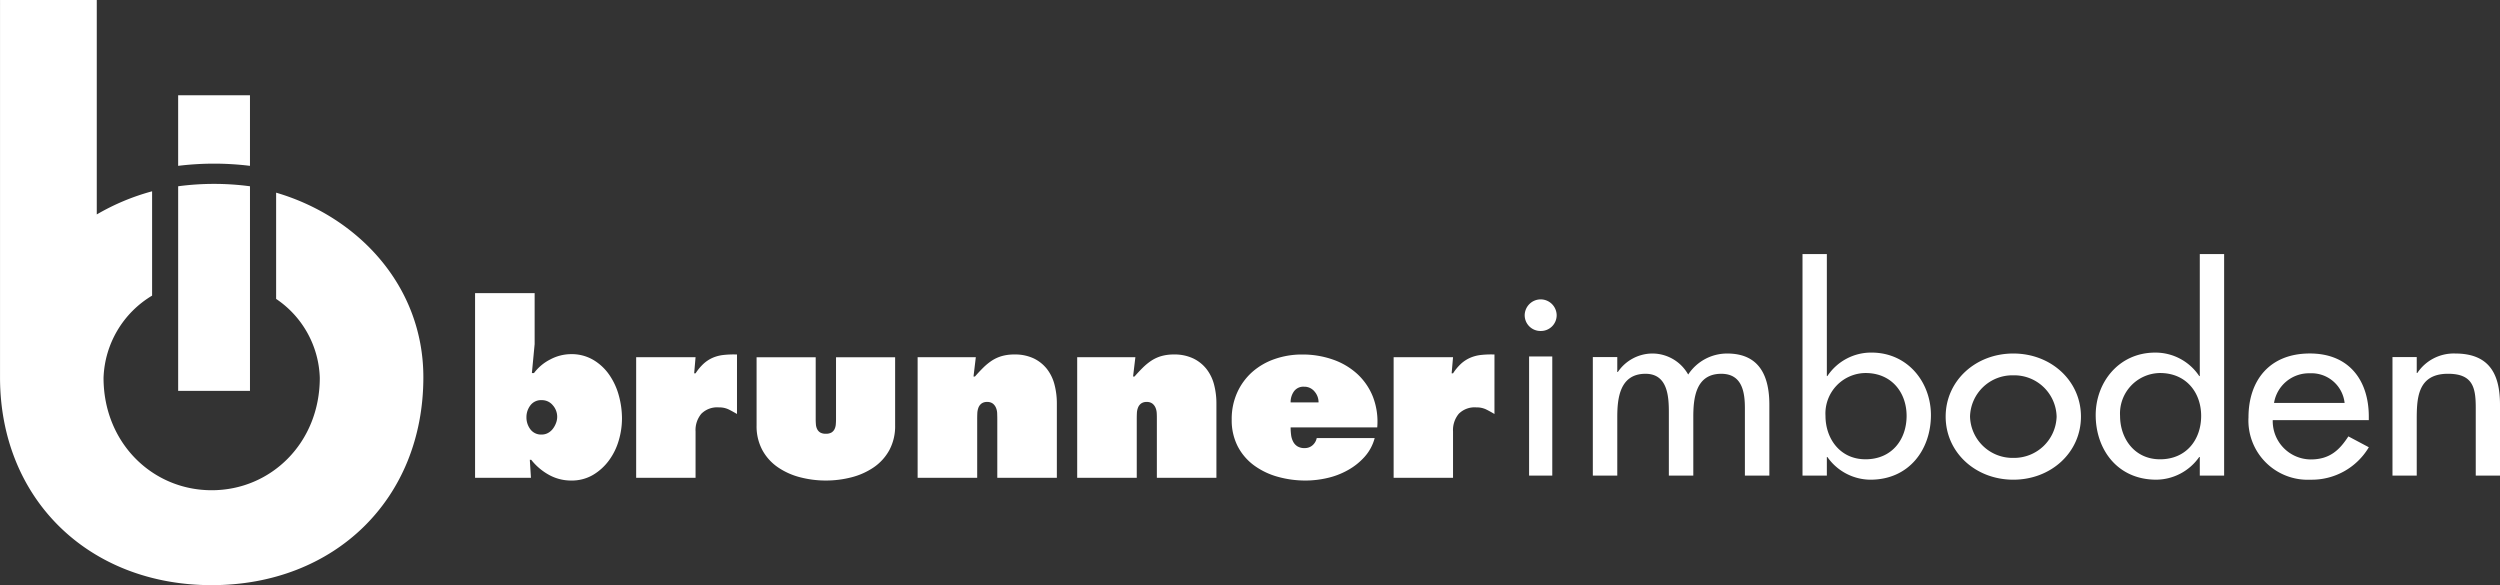
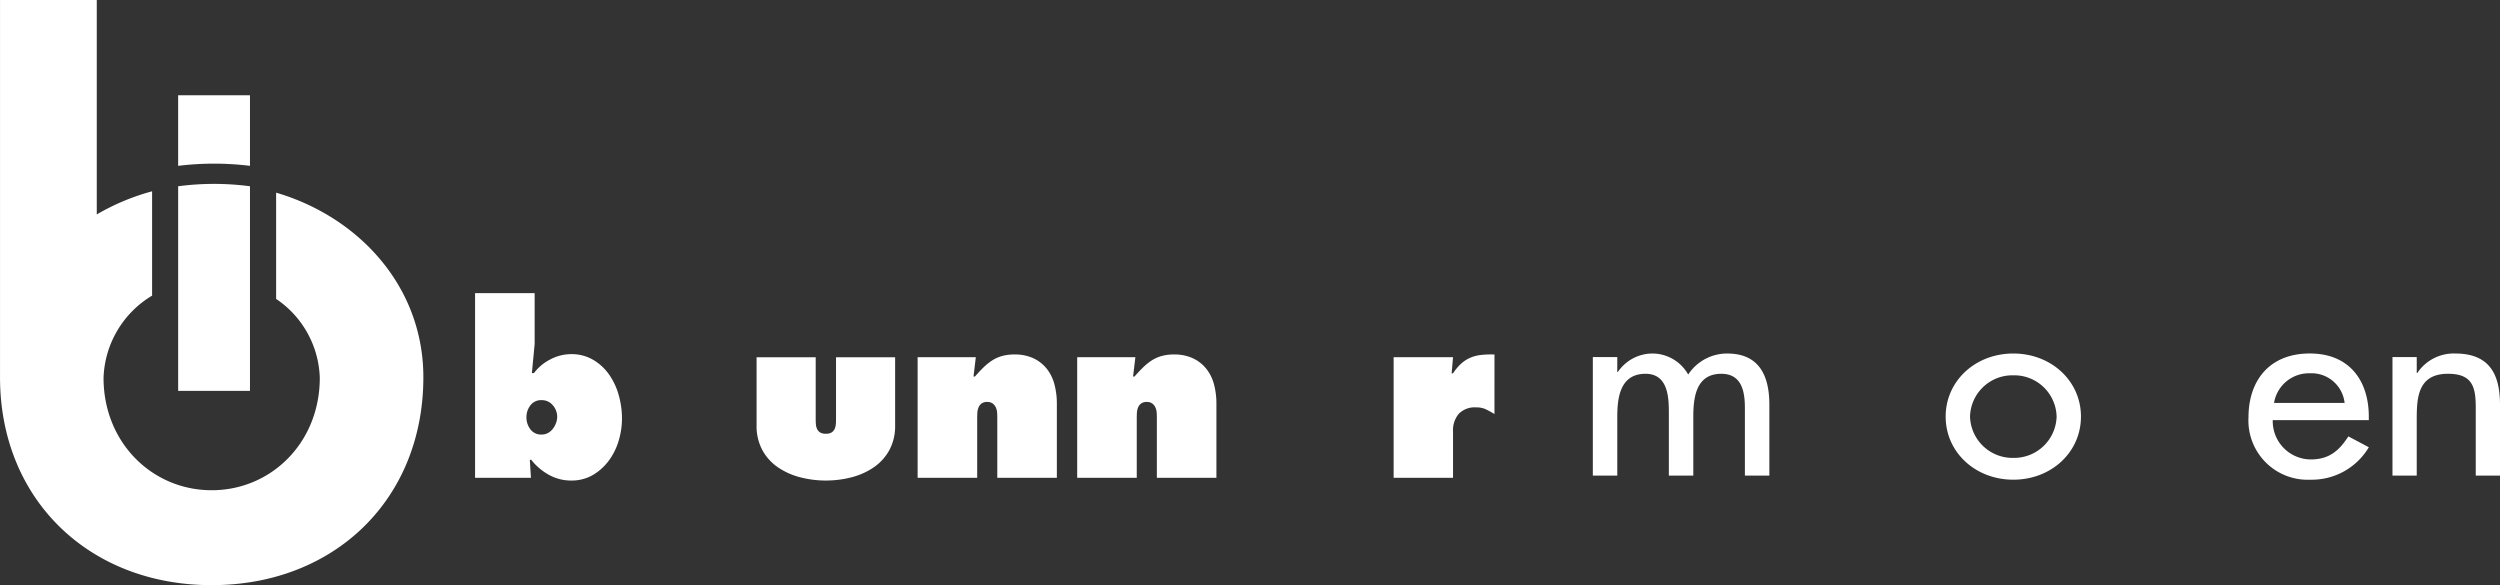
<svg xmlns="http://www.w3.org/2000/svg" width="312.681" height="73.188" viewBox="0 0 312.681 73.188">
  <rect x="0" y="0" width="312.681" height="73.188" fill="#333333" stroke="none" />
  <defs>
    <clipPath id="clip-path">
      <path id="Pfad_49" data-name="Pfad 49" d="M0,53.062H312.681V-20.126H0Z" transform="translate(0 20.126)" fill="none" />
    </clipPath>
  </defs>
  <g id="Gruppe_25" data-name="Gruppe 25" transform="translate(0 20.126)">
    <g id="Gruppe_24" data-name="Gruppe 24" transform="translate(0 -20.126)" clip-path="url(#clip-path)">
      <g id="Gruppe_7" data-name="Gruppe 7" transform="translate(59.418 36.661)">
        <path id="Pfad_32" data-name="Pfad 32" d="M0,0H7.451V6.378L7.106,10h.262A5.821,5.821,0,0,1,9.419,8.288a5.555,5.555,0,0,1,2.571-.655A5.335,5.335,0,0,1,14.8,8.36,6.39,6.39,0,0,1,16.8,10.24a8.417,8.417,0,0,1,1.186,2.589,10.894,10.894,0,0,1,.389,2.836,9.747,9.747,0,0,1-.4,2.746,7.96,7.96,0,0,1-1.215,2.495,6.722,6.722,0,0,1-1.993,1.822,5.231,5.231,0,0,1-2.742.713,5.684,5.684,0,0,1-2.789-.713,7.306,7.306,0,0,1-2.211-1.88H6.848L6.989,23.1H0ZM8.335,13.386a1.665,1.665,0,0,0-1.418.655,2.407,2.407,0,0,0-.491,1.48,2.456,2.456,0,0,0,.491,1.513,1.665,1.665,0,0,0,1.418.655,1.635,1.635,0,0,0,.793-.2,1.926,1.926,0,0,0,.607-.527,2.769,2.769,0,0,0,.389-.713,2.166,2.166,0,0,0-.4-2.222,1.755,1.755,0,0,0-1.386-.64" fill="#fff" />
      </g>
      <g id="Gruppe_8" data-name="Gruppe 8" transform="translate(79.566 44.331)">
-         <path id="Pfad_33" data-name="Pfad 33" d="M9.143,5.4c-.385-.225-.738-.422-1.065-.582a2.741,2.741,0,0,0-1.211-.244,2.794,2.794,0,0,0-2.186.8,3.183,3.183,0,0,0-.72,2.215v5.793H-3.468V-1.7H3.961L3.787.315h.175A6.3,6.3,0,0,1,4.969-.892,4.227,4.227,0,0,1,6.1-1.63,4.738,4.738,0,0,1,7.46-1.983a11.6,11.6,0,0,1,1.684-.058Z" transform="translate(3.468 2.048)" fill="#fff" />
-       </g>
+         </g>
      <g id="Gruppe_9" data-name="Gruppe 9" transform="translate(94.628 44.682)">
        <path id="Pfad_34" data-name="Pfad 34" d="M5.36,0V7.757c0,.229.011.451.029.665A1.547,1.547,0,0,0,5.549,9a1.018,1.018,0,0,0,.375.411,1.334,1.334,0,0,0,.705.156,1.349,1.349,0,0,0,.709-.156A1.044,1.044,0,0,0,7.713,9a1.617,1.617,0,0,0,.16-.582c.018-.215.029-.436.029-.665V0h7.393V8.52a6.319,6.319,0,0,1-.724,3.095,6.221,6.221,0,0,1-1.935,2.142,8.758,8.758,0,0,1-2.771,1.251,12.714,12.714,0,0,1-3.236.411A12.686,12.686,0,0,1,3.4,15.008,8.758,8.758,0,0,1,.625,13.757a6.185,6.185,0,0,1-1.935-2.142A6.28,6.28,0,0,1-2.033,8.52V0Z" transform="translate(2.033)" fill="#fff" />
      </g>
      <g id="Gruppe_10" data-name="Gruppe 10" transform="translate(114.77 44.34)">
        <path id="Pfad_35" data-name="Pfad 35" d="M5.067,2h.175c.364-.415.716-.789,1.051-1.12A7.219,7.219,0,0,1,7.362.007,4.78,4.78,0,0,1,8.606-.561a5.663,5.663,0,0,1,1.575-.2,5.467,5.467,0,0,1,2.426.495,4.691,4.691,0,0,1,1.658,1.335A5.35,5.35,0,0,1,15.2,3.018a9.3,9.3,0,0,1,.291,2.356v9.288H8.042V7.305c0-.225-.007-.462-.015-.709a1.955,1.955,0,0,0-.145-.68,1.308,1.308,0,0,0-.389-.527,1.114,1.114,0,0,0-.724-.211,1.11,1.11,0,0,0-.72.211,1.184,1.184,0,0,0-.375.527,2.237,2.237,0,0,0-.131.68c-.011.247-.015.484-.015.709v7.357H-1.922V-.419H5.355Z" transform="translate(1.922 0.757)" fill="#fff" />
      </g>
      <g id="Gruppe_11" data-name="Gruppe 11" transform="translate(134.727 44.34)">
        <path id="Pfad_36" data-name="Pfad 36" d="M5.067,2h.175c.364-.415.716-.789,1.051-1.12A7.219,7.219,0,0,1,7.362.007,4.726,4.726,0,0,1,8.606-.561a5.663,5.663,0,0,1,1.575-.2A5.439,5.439,0,0,1,12.6-.262a4.672,4.672,0,0,1,1.662,1.335A5.35,5.35,0,0,1,15.2,3.018a9.3,9.3,0,0,1,.291,2.356v9.288H8.042V7.305c0-.225,0-.462-.015-.709a1.955,1.955,0,0,0-.145-.68,1.308,1.308,0,0,0-.389-.527,1.114,1.114,0,0,0-.724-.211,1.11,1.11,0,0,0-.72.211,1.184,1.184,0,0,0-.375.527,2.132,2.132,0,0,0-.131.68c-.011.247-.015.484-.015.709v7.357H-1.922V-.419H5.355Z" transform="translate(1.922 0.757)" fill="#fff" />
      </g>
      <g id="Gruppe_12" data-name="Gruppe 12" transform="translate(154.053 44.338)">
-         <path id="Pfad_37" data-name="Pfad 37" d="M5.342,6.61a7.283,7.283,0,0,0,.058.924,2.392,2.392,0,0,0,.247.836,1.5,1.5,0,0,0,.531.6,1.667,1.667,0,0,0,.927.229,1.45,1.45,0,0,0,.982-.356,1.624,1.624,0,0,0,.52-.895h7.248A5.7,5.7,0,0,1,14.586,10.3a7.99,7.99,0,0,1-2.095,1.662,9.55,9.55,0,0,1-2.571.982,12.185,12.185,0,0,1-2.7.313,12.763,12.763,0,0,1-3.48-.469A9.169,9.169,0,0,1,.792,11.381,6.908,6.908,0,0,1-1.259,9.01a7.123,7.123,0,0,1-.767-3.393,8,8,0,0,1,.695-3.382A7.659,7.659,0,0,1,.545-.321a8.342,8.342,0,0,1,2.8-1.618,10.308,10.308,0,0,1,3.436-.567,11.43,11.43,0,0,1,3.829.625,8.788,8.788,0,0,1,3.062,1.8A7.8,7.8,0,0,1,15.64,2.791a8.622,8.622,0,0,1,.535,3.818ZM8.836,3.486a2.039,2.039,0,0,0-.505-1.364,1.64,1.64,0,0,0-1.313-.6,1.446,1.446,0,0,0-1.258.582,2.293,2.293,0,0,0-.418,1.378Z" transform="translate(2.026 2.507)" fill="#fff" />
-       </g>
+         </g>
      <g id="Gruppe_13" data-name="Gruppe 13" transform="translate(174.305 44.331)">
        <path id="Pfad_38" data-name="Pfad 38" d="M9.143,5.4c-.385-.225-.738-.422-1.065-.582a2.741,2.741,0,0,0-1.211-.244,2.794,2.794,0,0,0-2.186.8,3.183,3.183,0,0,0-.72,2.215v5.793H-3.468V-1.7H3.961L3.787.315h.175A6.3,6.3,0,0,1,4.969-.892,4.189,4.189,0,0,1,6.107-1.63,4.683,4.683,0,0,1,7.46-1.983a11.6,11.6,0,0,1,1.684-.058Z" transform="translate(3.468 2.048)" fill="#fff" />
      </g>
      <g id="Gruppe_14" data-name="Gruppe 14" transform="translate(190.696 37.444)">
-         <path id="Pfad_39" data-name="Pfad 39" d="M2.9,1.455A1.968,1.968,0,0,1,.9,3.4a1.971,1.971,0,0,1-2-1.942A2.007,2.007,0,0,1,.9-.552a2.005,2.005,0,0,1,2,2.007m-.549,20.03h-2.9V6.586h2.9Z" transform="translate(1.1 0.552)" fill="#fff" />
-       </g>
+         </g>
      <g id="Gruppe_15" data-name="Gruppe 15" transform="translate(199.219 44.216)">
        <path id="Pfad_40" data-name="Pfad 40" d="M2.217,1.677h.069A5.255,5.255,0,0,1,6.5-.636a5.141,5.141,0,0,1,4.586,2.629A5.819,5.819,0,0,1,15.971-.636c4.178,0,5.266,3.04,5.266,6.4V14.63H18.178V6.237c0-1.9-.269-4.338-2.953-4.338-3.262,0-3.5,3.167-3.5,5.447V14.63H8.668V6.775c0-1.931-.1-4.877-2.92-4.877C2.49,1.9,2.217,5.033,2.217,7.346V14.63H-.841V-.192H2.217Z" transform="translate(0.841 0.636)" fill="#fff" />
      </g>
      <g id="Gruppe_16" data-name="Gruppe 16" transform="translate(225.444 31.778)">
-         <path id="Pfad_41" data-name="Pfad 41" d="M0,0H3.044V15.259h.065A6.576,6.576,0,0,1,8.622,12.32c4.564,0,7.44,3.735,7.44,7.822,0,4.277-2.706,8.077-7.575,8.077a6.631,6.631,0,0,1-5.378-2.84H3.044v2.327H0ZM13.019,20.237c0-2.906-1.862-5.36-5.138-5.36a5.063,5.063,0,0,0-5.007,5.36c0,2.811,1.793,5.429,5.007,5.429,3.313,0,5.138-2.491,5.138-5.429" fill="#fff" />
-       </g>
+         </g>
      <g id="Gruppe_17" data-name="Gruppe 17" transform="translate(243.349 44.215)">
        <path id="Pfad_42" data-name="Pfad 42" d="M12.268,5.721c0,4.469-3.724,7.891-8.459,7.891S-4.653,10.19-4.653,5.721-.929-2.17,3.809-2.17s8.459,3.422,8.459,7.891m-13.873,0a5.319,5.319,0,0,0,5.415,5.164A5.321,5.321,0,0,0,9.224,5.721,5.3,5.3,0,0,0,3.809.557,5.3,5.3,0,0,0-1.606,5.721" transform="translate(4.653 2.17)" fill="#fff" />
      </g>
      <g id="Gruppe_18" data-name="Gruppe 18" transform="translate(262.114 31.776)">
-         <path id="Pfad_43" data-name="Pfad 43" d="M9.439,18.4H9.37a6.619,6.619,0,0,1-5.375,2.84c-4.869,0-7.575-3.8-7.575-8.077C-3.58,9.08-.7,5.345,3.86,5.345A6.575,6.575,0,0,1,9.37,8.28h.069V-6.979h3.044v27.71H9.439Zm.171-5.138C9.61,10.356,7.748,7.9,4.468,7.9a5.062,5.062,0,0,0-5,5.364c0,2.807,1.793,5.426,5,5.426,3.313,0,5.142-2.491,5.142-5.426" transform="translate(3.58 6.979)" fill="#fff" />
-       </g>
+         </g>
      <g id="Gruppe_19" data-name="Gruppe 19" transform="translate(281.224 44.215)">
        <path id="Pfad_44" data-name="Pfad 44" d="M2.2,6.043a4.787,4.787,0,0,0,4.746,4.913c2.324,0,3.567-1.109,4.713-2.884l2.56,1.36A8.3,8.3,0,0,1,6.909,13.49a7.409,7.409,0,0,1-7.742-7.8c0-4.564,2.593-7.986,7.673-7.986,5.018,0,7.375,3.487,7.375,7.891v.444Zm8.989-2.156A4.167,4.167,0,0,0,6.84.181,4.425,4.425,0,0,0,2.363,3.886Z" transform="translate(0.833 2.292)" fill="#fff" />
      </g>
      <g id="Gruppe_20" data-name="Gruppe 20" transform="translate(299.233 44.215)">
        <path id="Pfad_45" data-name="Pfad 45" d="M2.2,1.769h.069A5.473,5.473,0,0,1,7.021-.671c4.447,0,5.593,2.822,5.593,6.429V14.6H9.581V6.107c0-2.535-.371-4.244-3.473-4.244C2.2,1.864,2.2,5.093,2.2,7.788V14.6H-.834V-.227H2.2Z" transform="translate(0.834 0.671)" fill="#fff" />
      </g>
      <g id="Gruppe_21" data-name="Gruppe 21" transform="translate(0 -0.001)">
        <path id="Pfad_46" data-name="Pfad 46" d="M25.039,17.472V30.76A12.346,12.346,0,0,1,30.5,40.626c0,8.124-6.095,14.062-13.521,14.062S3.453,48.75,3.453,40.626A12.469,12.469,0,0,1,9.526,30.349V17.3a28.341,28.341,0,0,0-6.92,2.895V-6.049c0-.036,0-.069,0-.1v-.476h-12.1V40.309c0,.084,0,.167,0,.251,0,15.251,11.11,26,26.474,26s26.474-10.749,26.474-26c0-11.393-8.117-20.066-18.412-23.088" transform="translate(9.497 6.627)" fill="#fff" />
      </g>
      <g id="Gruppe_22" data-name="Gruppe 22" transform="translate(22.282 11.915)">
        <path id="Pfad_47" data-name="Pfad 47" d="M6.512,6.4V-2.428H-2.47V6.4a36.748,36.748,0,0,1,8.982,0" transform="translate(2.47 2.428)" fill="#fff" />
      </g>
      <g id="Gruppe_23" data-name="Gruppe 23" transform="translate(22.283 22.999)">
        <path id="Pfad_48" data-name="Pfad 48" d="M0,.216V25.809H8.982V.216A34.072,34.072,0,0,0,0,.216" transform="translate(0 0.082)" fill="#fff" />
      </g>
    </g>
  </g>
</svg>